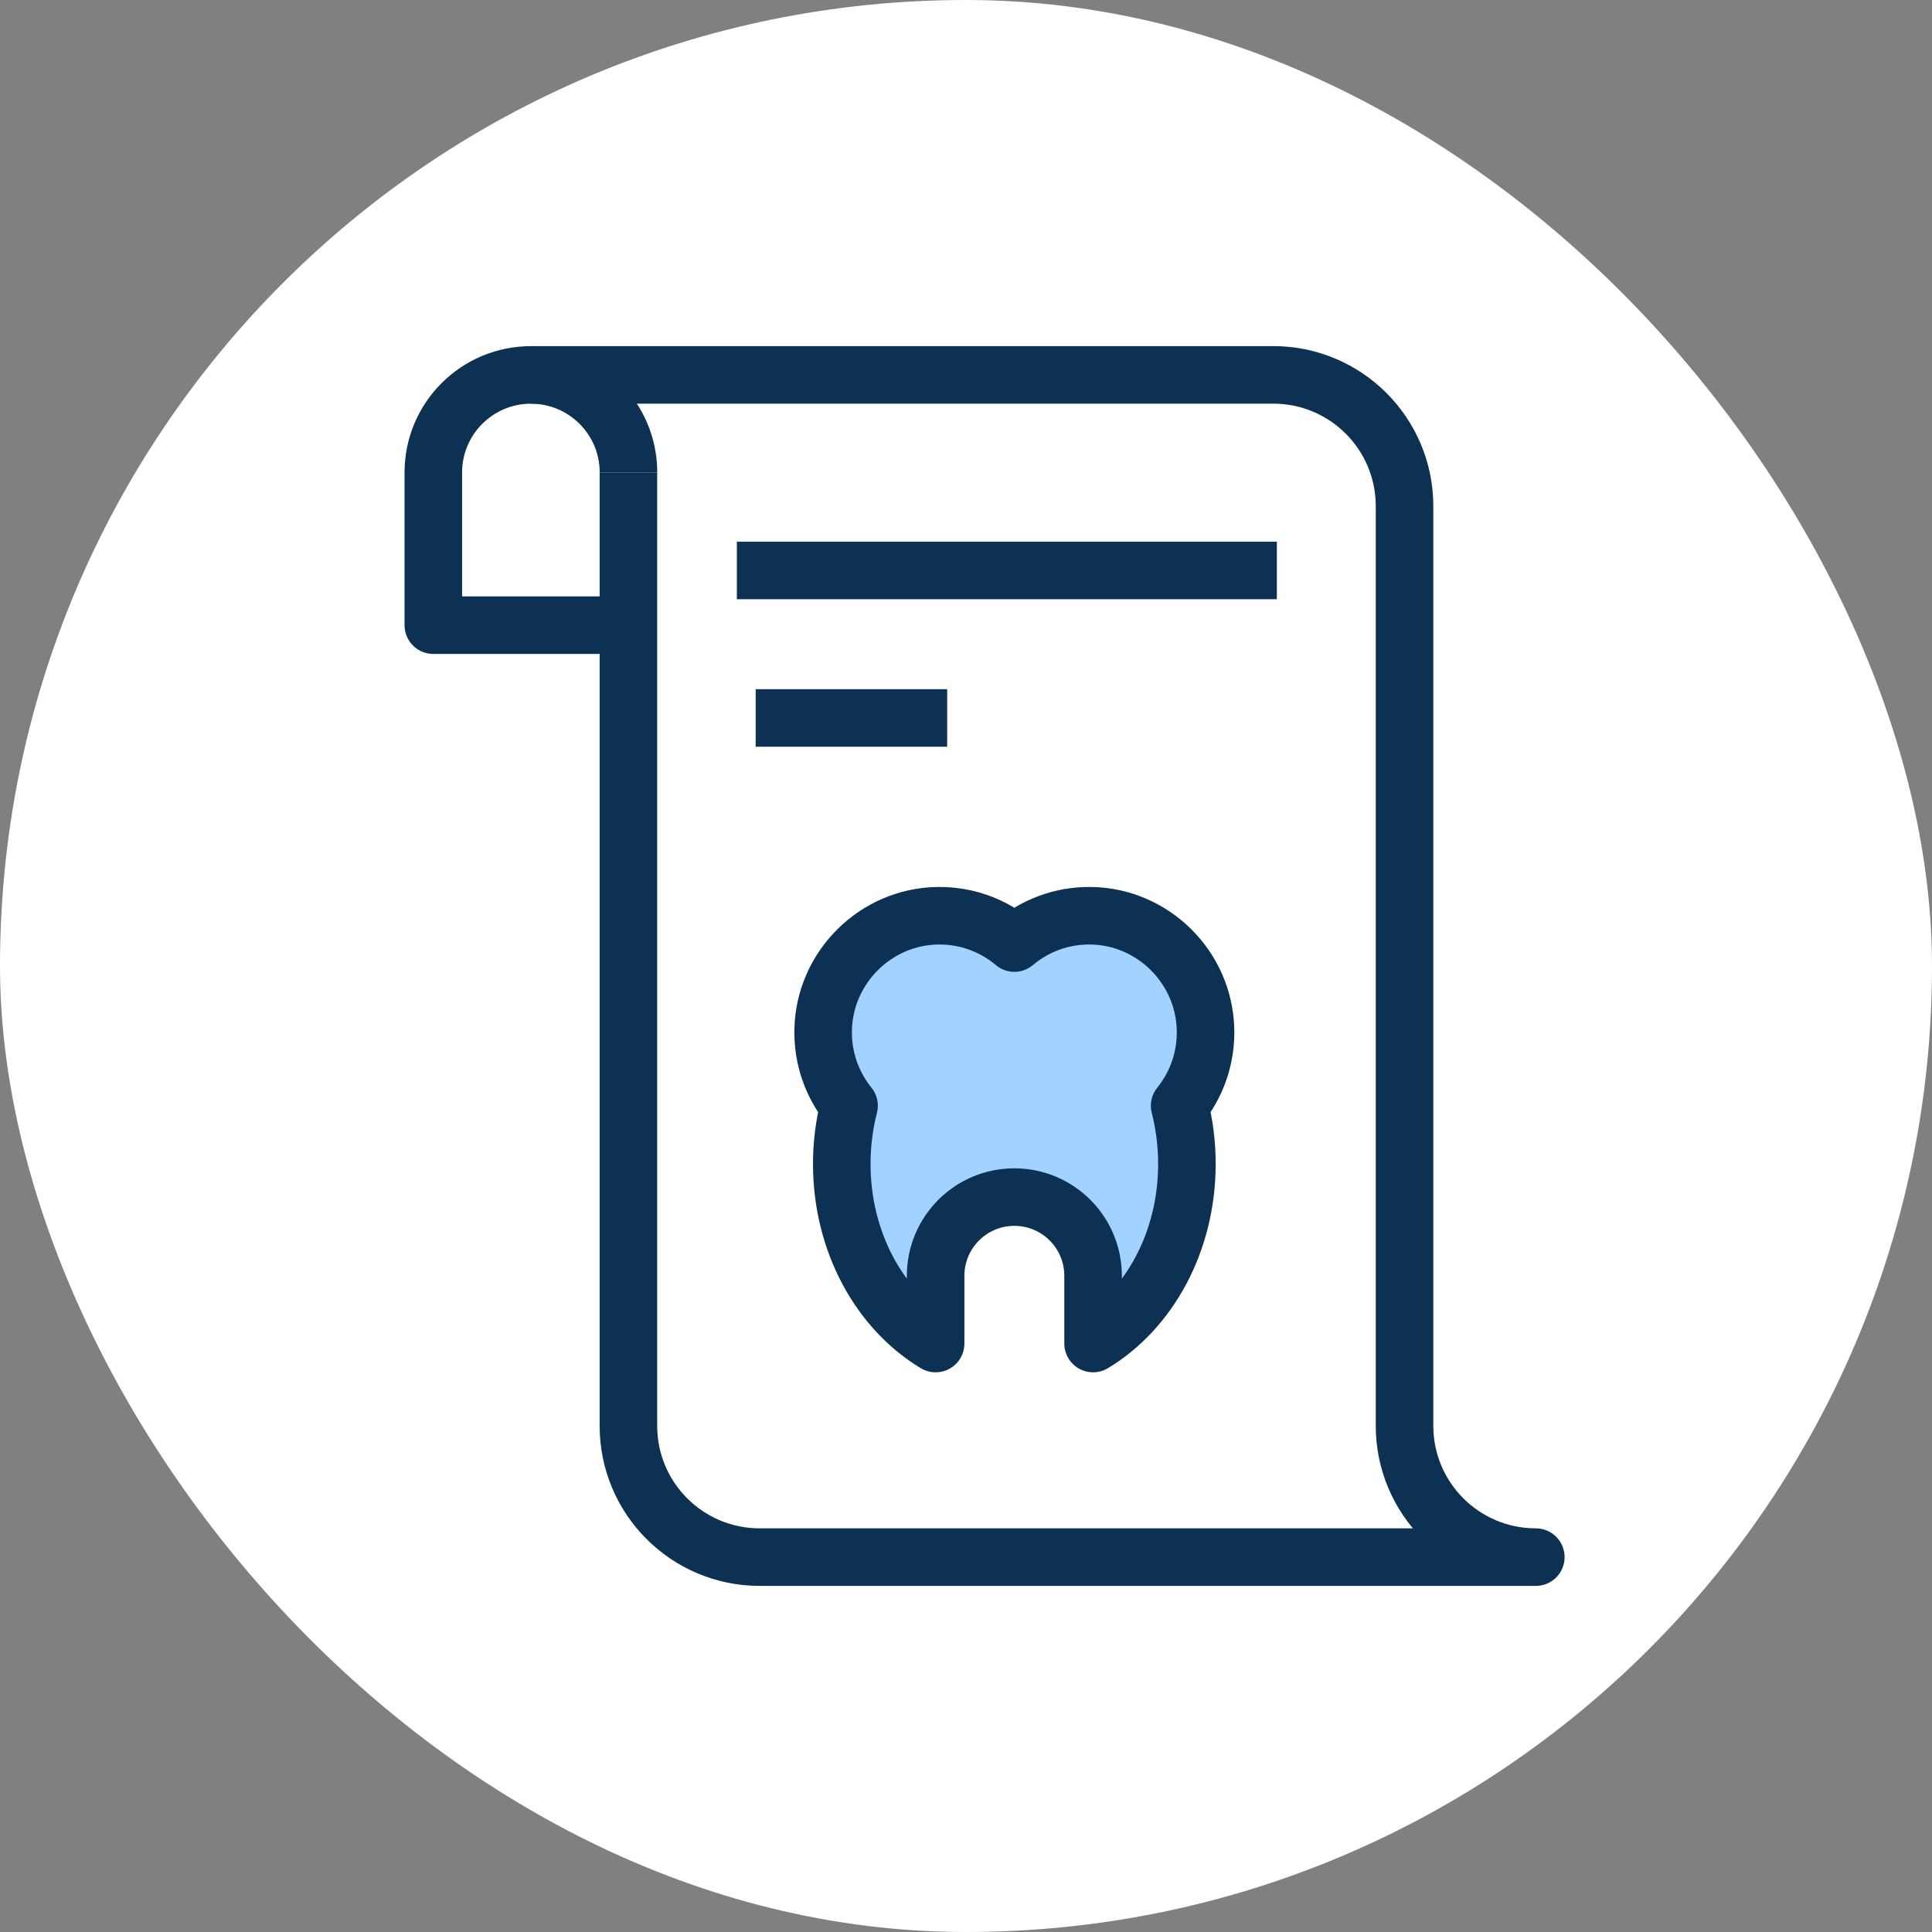
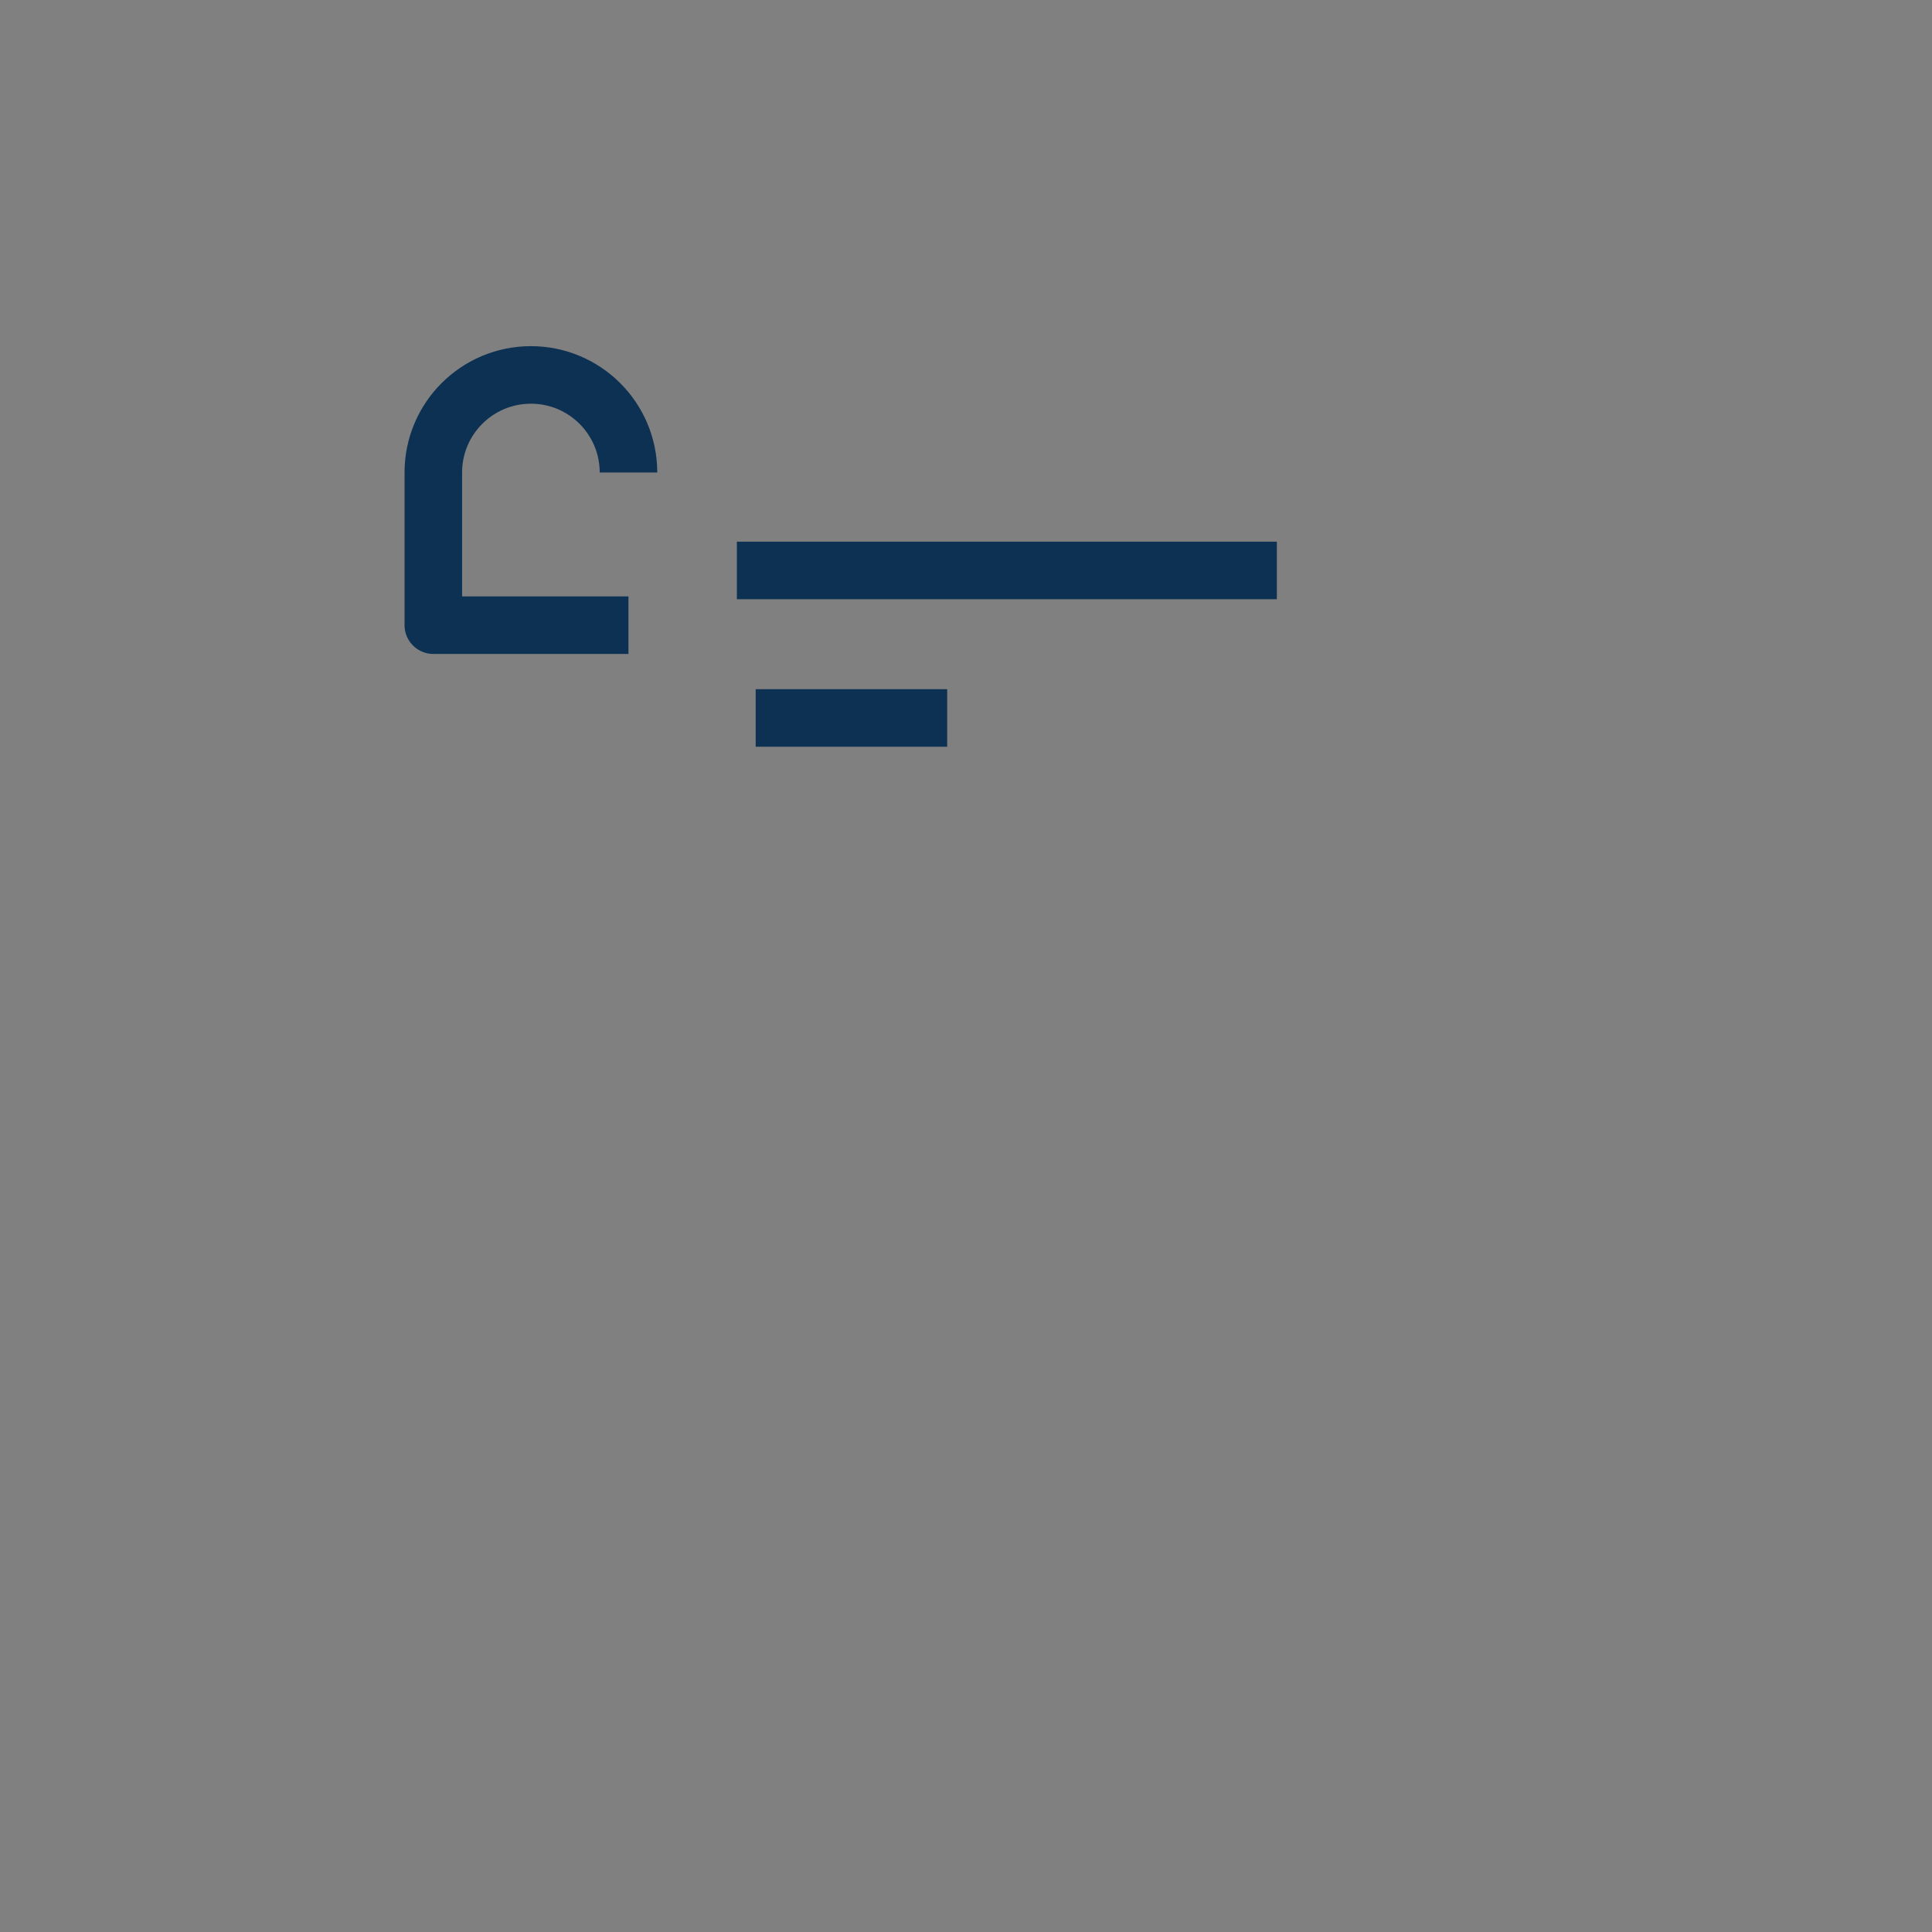
<svg xmlns="http://www.w3.org/2000/svg" width="80" height="80" viewBox="0 0 80 80" fill="none">
  <rect x="0" y="0" width="80" height="80" fill="#808080" stroke="none" />
-   <rect width="80" height="80" rx="40" fill="white" />
-   <path d="M49.918 42.637C49.861 40.054 47.746 37.954 45.169 37.919C43.962 37.902 42.855 38.33 42.002 39.05C41.148 38.33 40.041 37.902 38.834 37.919C36.258 37.954 34.143 40.054 34.085 42.637C34.059 43.832 34.465 44.931 35.158 45.787C34.962 46.55 34.856 47.359 34.856 48.196C34.856 51.438 36.435 54.247 38.742 55.633V52.829C38.742 51.028 40.201 49.569 42.002 49.569C43.802 49.569 45.262 51.028 45.262 52.829V55.633C47.568 54.247 49.147 51.438 49.147 48.196C49.147 47.359 49.041 46.55 48.846 45.787C49.539 44.931 49.945 43.832 49.918 42.637Z" fill="#A2D2FF" stroke="#0D3153" stroke-width="2.383" stroke-miterlimit="10" stroke-linejoin="round" />
-   <path d="M26.021 19.564V59.041C26.021 62.043 28.455 64.477 31.457 64.477H63.595C60.593 64.477 58.159 62.043 58.159 59.041V20.959C58.159 17.957 55.725 15.523 52.723 15.523H21.98" stroke="#0D3153" stroke-width="2.383" stroke-miterlimit="10" stroke-linejoin="round" />
  <path d="M26.024 19.565C26.024 17.334 24.215 15.525 21.984 15.525C19.752 15.525 17.943 17.334 17.943 19.565V25.887H26.023" stroke="#0D3153" stroke-width="2.383" stroke-miterlimit="10" stroke-linejoin="round" />
  <path d="M30.512 23.621H52.872" stroke="#0D3153" stroke-width="2.383" stroke-miterlimit="10" stroke-linejoin="round" />
  <path d="M31.291 29.73H39.221" stroke="#0D3153" stroke-width="2.383" stroke-miterlimit="10" stroke-linejoin="round" />
</svg>